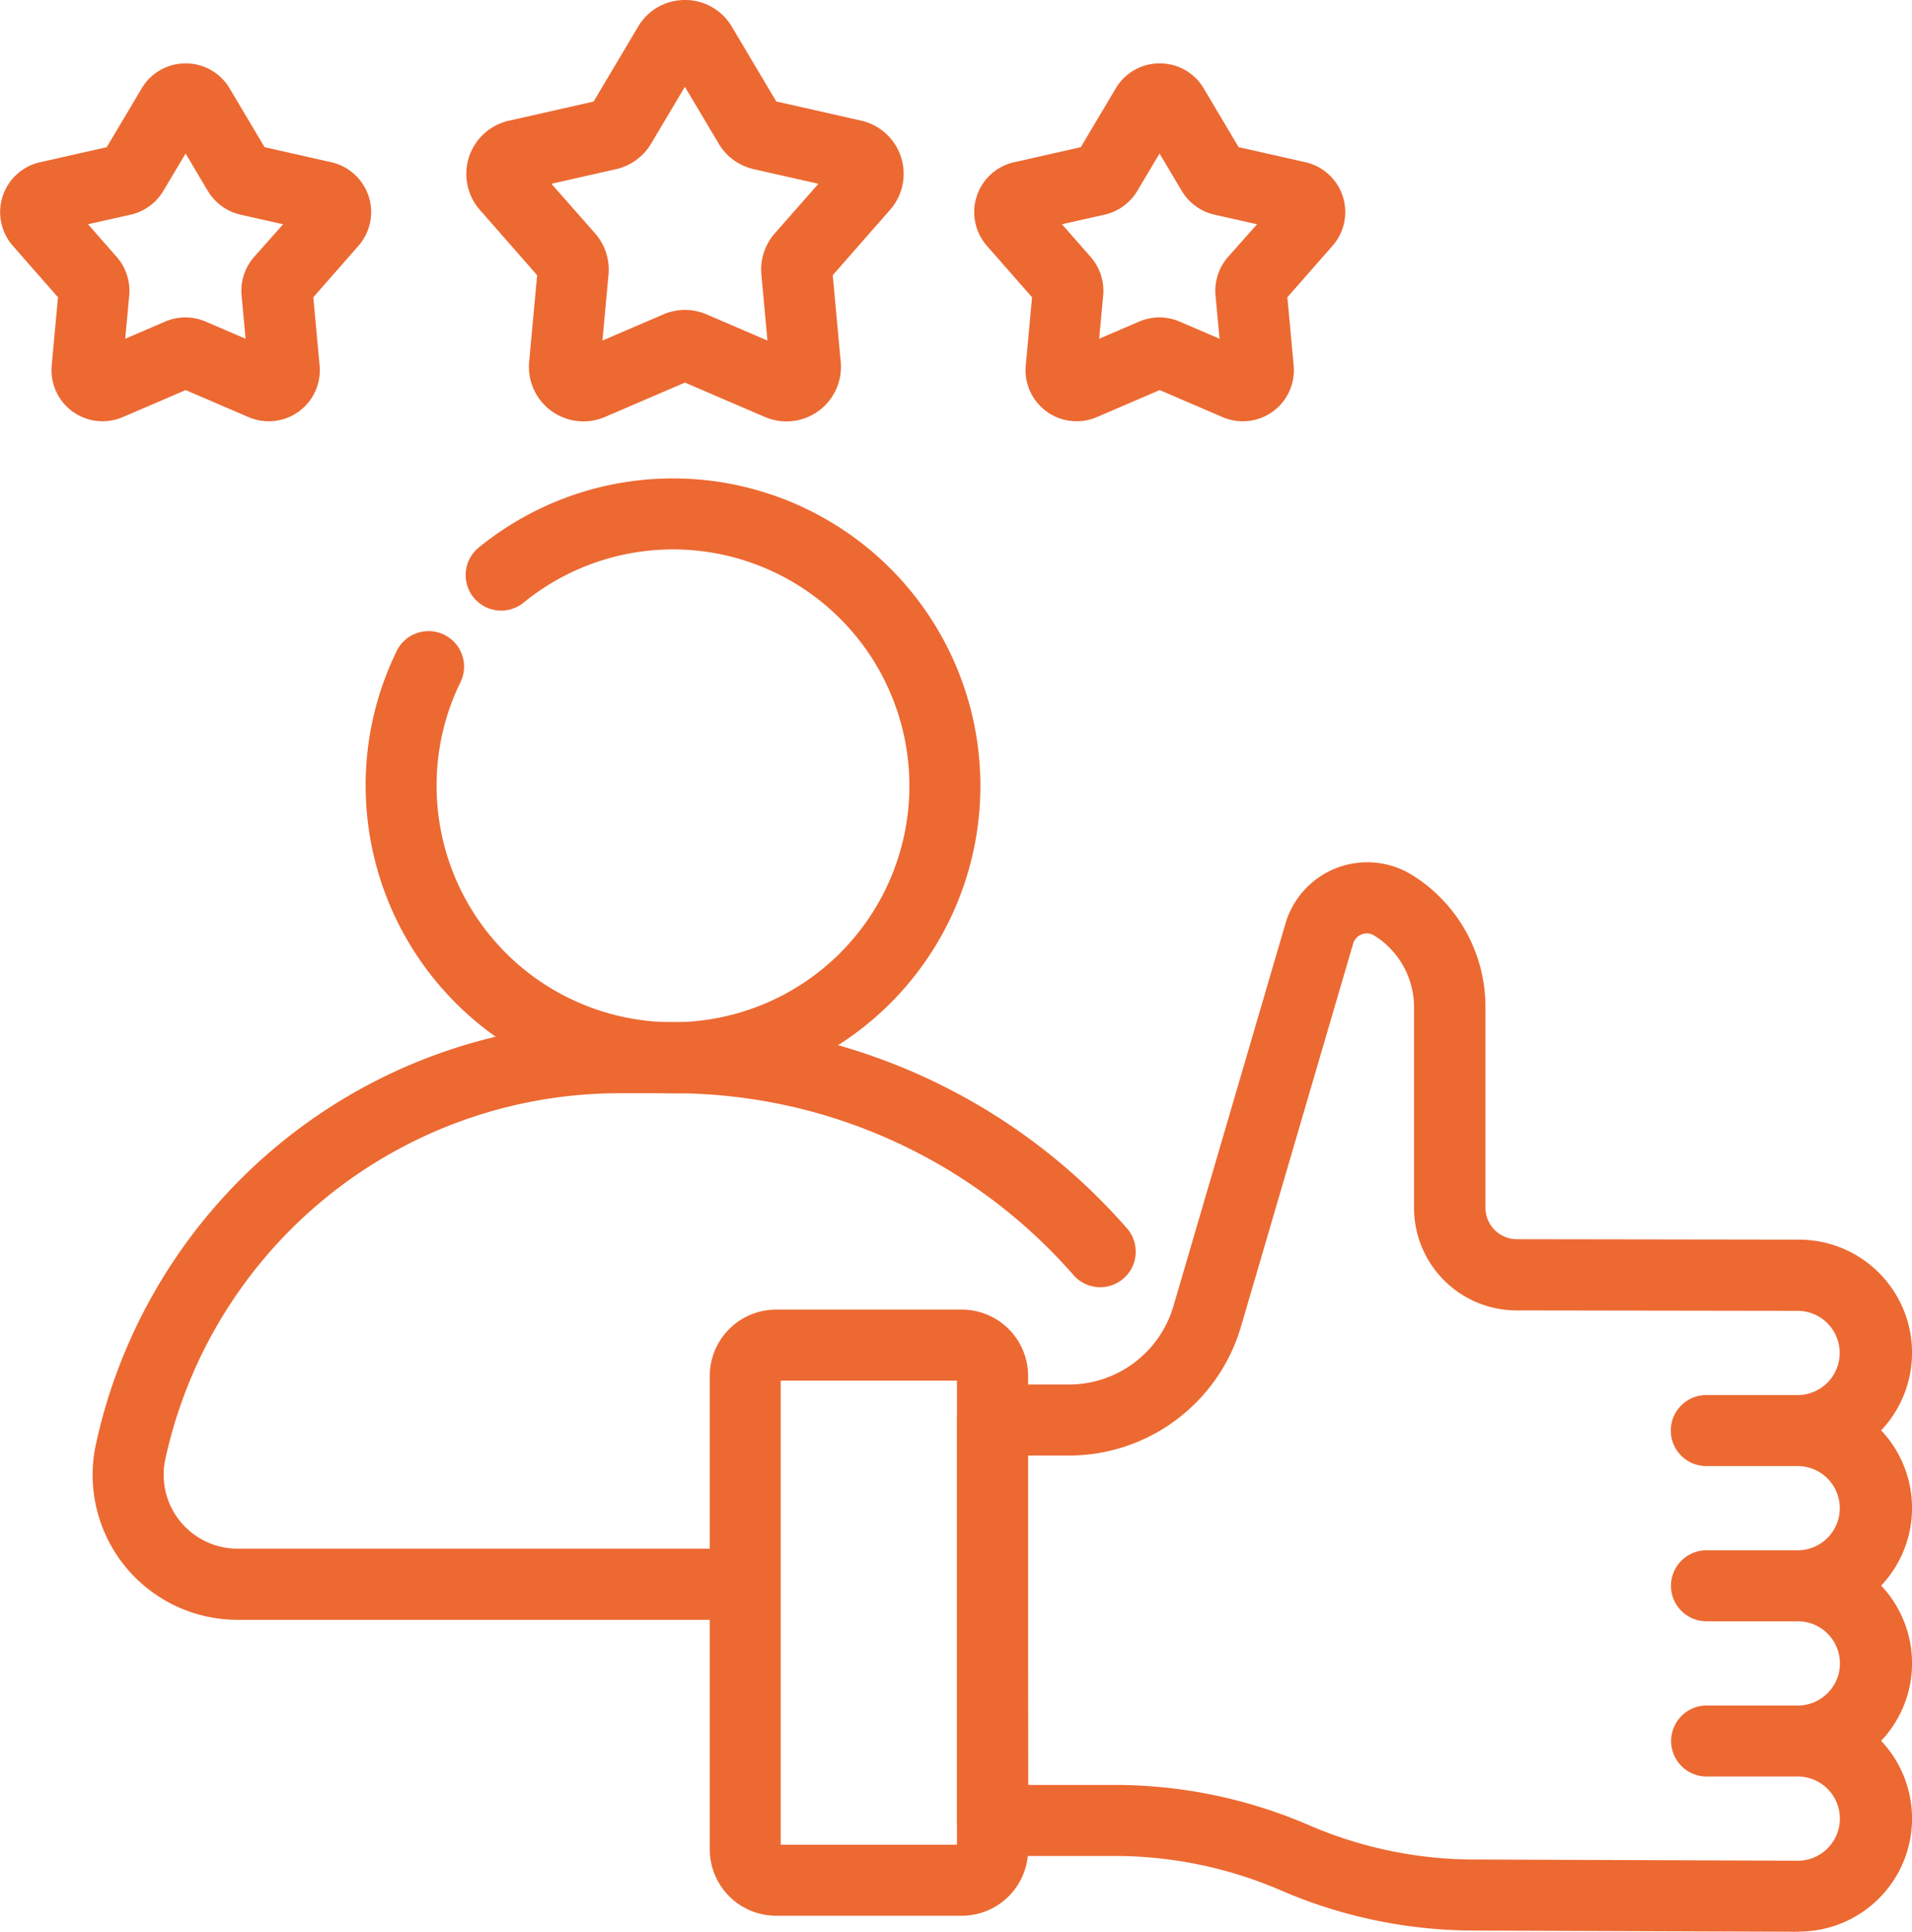
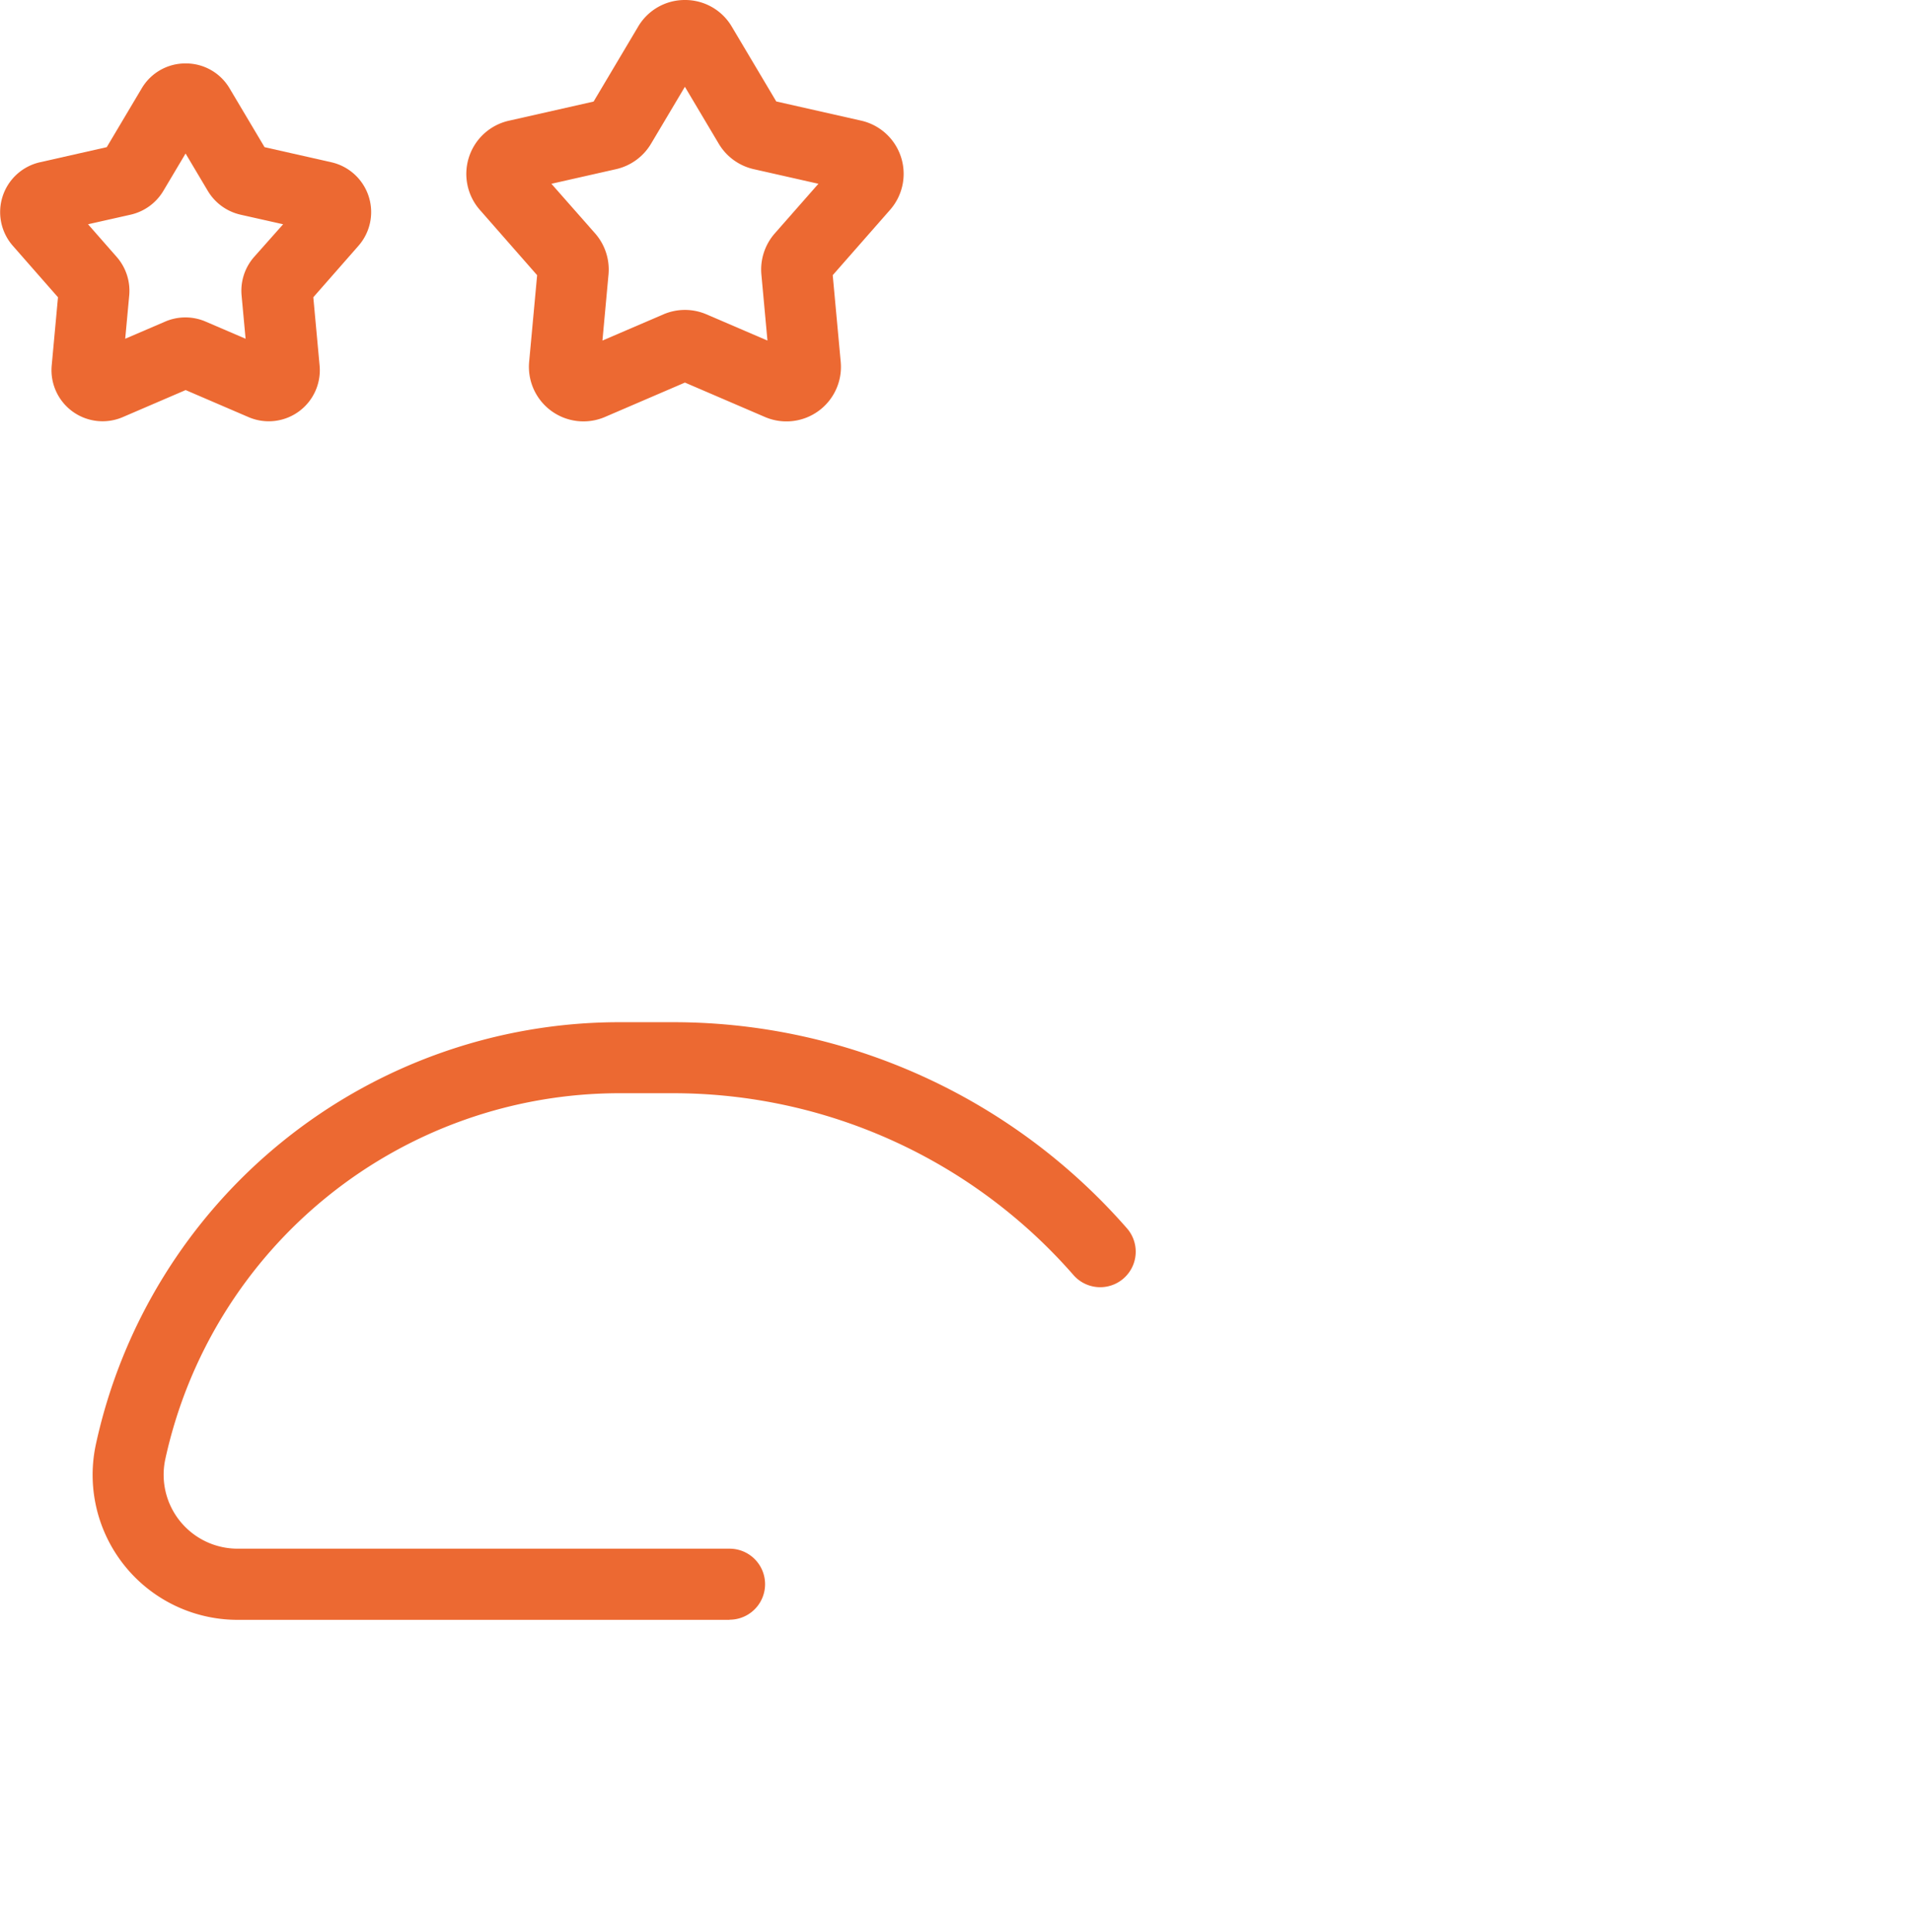
<svg xmlns="http://www.w3.org/2000/svg" width="53.843" height="54.396" viewBox="0 0 53.843 54.396">
  <g id="trust1" transform="translate(-9.127 -6.5)">
-     <path id="Path_12916" data-name="Path 12916" d="M115.447,151.577a8.667,8.667,0,0,1-8.657-8.657,8.579,8.579,0,0,1,.85-3.744,1,1,0,1,1,1.8.866,6.6,6.6,0,0,0-.652,2.878,6.657,6.657,0,1,0,2.462-5.169,1,1,0,1,1-1.261-1.552,8.657,8.657,0,1,1,5.457,15.379Z" transform="translate(-87.366 -114.292)" fill="#ec6932" />
+     <path id="Path_12916" data-name="Path 12916" d="M115.447,151.577Z" transform="translate(-87.366 -114.292)" fill="#ec6932" />
    <path id="Path_12917" data-name="Path 12917" d="M51.786,296.356H37.931a4.082,4.082,0,0,1-3.988-4.951A15.093,15.093,0,0,1,48.69,279.527H50.2a16.968,16.968,0,0,1,12.78,5.808,1,1,0,0,1-1.506,1.316A14.969,14.969,0,0,0,50.2,281.527H48.69a13.093,13.093,0,0,0-12.793,10.3,2.082,2.082,0,0,0,2.034,2.525H51.786a1,1,0,0,1,0,2Z" transform="translate(-22.114 -244.243)" fill="#ec6932" />
    <path id="Path_12918" data-name="Path 12918" d="M139.811,6.5a1.523,1.523,0,0,1,1.32.751l1.252,2.106,2.39.54a1.536,1.536,0,0,1,.816,2.511l-1.616,1.841.225,2.44a1.535,1.535,0,0,1-2.136,1.552l-2.251-.968-2.251.968a1.536,1.536,0,0,1-2.136-1.552l.225-2.44-1.616-1.842A1.536,1.536,0,0,1,134.85,9.9l2.389-.54,1.252-2.106A1.523,1.523,0,0,1,139.811,6.5Zm3.759,5.175-1.823-.412a1.542,1.542,0,0,1-.982-.713l-.955-1.606-.955,1.606a1.543,1.543,0,0,1-.981.713l-1.823.412,1.233,1.4a1.543,1.543,0,0,1,.375,1.154l-.171,1.861,1.717-.738a1.536,1.536,0,0,1,1.213,0l1.717.738-.171-1.861a1.543,1.543,0,0,1,.375-1.154Z" transform="translate(-111.396 0)" fill="#ec6932" />
    <path id="Path_12919" data-name="Path 12919" d="M14.354,23.438a1.427,1.427,0,0,1,1.237.7l.986,1.658,1.881.425a1.439,1.439,0,0,1,.764,2.352l-1.272,1.45.177,1.921a1.438,1.438,0,0,1-2,1.454l-1.772-.762-1.772.762a1.439,1.439,0,0,1-2-1.454l.177-1.921-1.272-1.45a1.439,1.439,0,0,1,.764-2.352l1.881-.425.986-1.658A1.426,1.426,0,0,1,14.354,23.438ZM17.1,27.967l-1.2-.27a1.445,1.445,0,0,1-.92-.668l-.627-1.054-.627,1.054a1.445,1.445,0,0,1-.92.668l-1.2.27.809.922a1.446,1.446,0,0,1,.351,1.081l-.113,1.221,1.127-.484a1.439,1.439,0,0,1,1.136,0l1.127.484-.113-1.221a1.445,1.445,0,0,1,.351-1.081Z" transform="translate(0 -15.152)" fill="#ec6932" />
-     <path id="Path_12920" data-name="Path 12920" d="M274.554,23.438a1.426,1.426,0,0,1,1.237.7l.985,1.657,1.881.425a1.439,1.439,0,0,1,.764,2.353l-1.272,1.45.177,1.921a1.438,1.438,0,0,1-2,1.454l-1.772-.762-1.772.762a1.439,1.439,0,0,1-2-1.454l.177-1.921-1.272-1.45a1.439,1.439,0,0,1,.764-2.352l1.881-.425.986-1.658A1.427,1.427,0,0,1,274.554,23.438Zm2.742,4.529-1.2-.27a1.445,1.445,0,0,1-.92-.668l-.627-1.054-.627,1.054a1.445,1.445,0,0,1-.92.668l-1.2.27.809.922a1.445,1.445,0,0,1,.351,1.081l-.113,1.221,1.127-.484a1.439,1.439,0,0,1,1.136,0l1.127.484-.113-1.221a1.445,1.445,0,0,1,.351-1.081Z" transform="translate(-232.769 -15.152)" fill="#ec6932" />
-     <path id="Path_12921" data-name="Path 12921" d="M288.475,266.965l-9.116-.034a13.733,13.733,0,0,1-5.506-1.146,11.821,11.821,0,0,0-4.744-.954h-3.339a1,1,0,0,1-1-1V252.556a1,1,0,0,1,1-1h2.159a3.07,3.07,0,0,0,2.93-2.2l3.157-10.779a2.4,2.4,0,0,1,3.583-1.358,4.367,4.367,0,0,1,2.049,3.714v5.644a.888.888,0,0,0,.885.887l7.944.012a3.184,3.184,0,0,1,2.314,5.371,3.18,3.18,0,0,1,0,4.371,3.18,3.18,0,0,1,0,4.371,3.184,3.184,0,0,1-2.316,5.371Zm-21.706-4.134h2.339a13.809,13.809,0,0,1,5.541,1.12,11.75,11.75,0,0,0,4.712.98l9.116.034a1.186,1.186,0,0,0,0-2.371h-2.6a1,1,0,0,1,0-2h2.606a1.186,1.186,0,0,0-.01-2.371h-2.6a1,1,0,0,1,0-2h2.607a1.186,1.186,0,0,0-.012-2.371h-2.6a1,1,0,0,1,0-2h2.611a1.186,1.186,0,0,0-.015-2.371l-7.945-.012a2.891,2.891,0,0,1-2.882-2.887v-5.644a2.377,2.377,0,0,0-1.116-2.022.4.4,0,0,0-.6.228l-3.157,10.779a5.053,5.053,0,0,1-4.849,3.633h-1.159Z" transform="translate(-228.69 -206.069)" fill="#ec6932" />
-     <path id="Path_12922" data-name="Path 12922" d="M205.809,373.361h-5.23a1.869,1.869,0,0,1-1.867-1.867V358.16a1.869,1.869,0,0,1,1.867-1.867h5.23a1.869,1.869,0,0,1,1.867,1.867v13.333A1.869,1.869,0,0,1,205.809,373.361Zm-5.1-2h4.964V358.293h-4.964Z" transform="translate(-169.597 -312.916)" fill="#ec6932" />
  </g>
</svg>